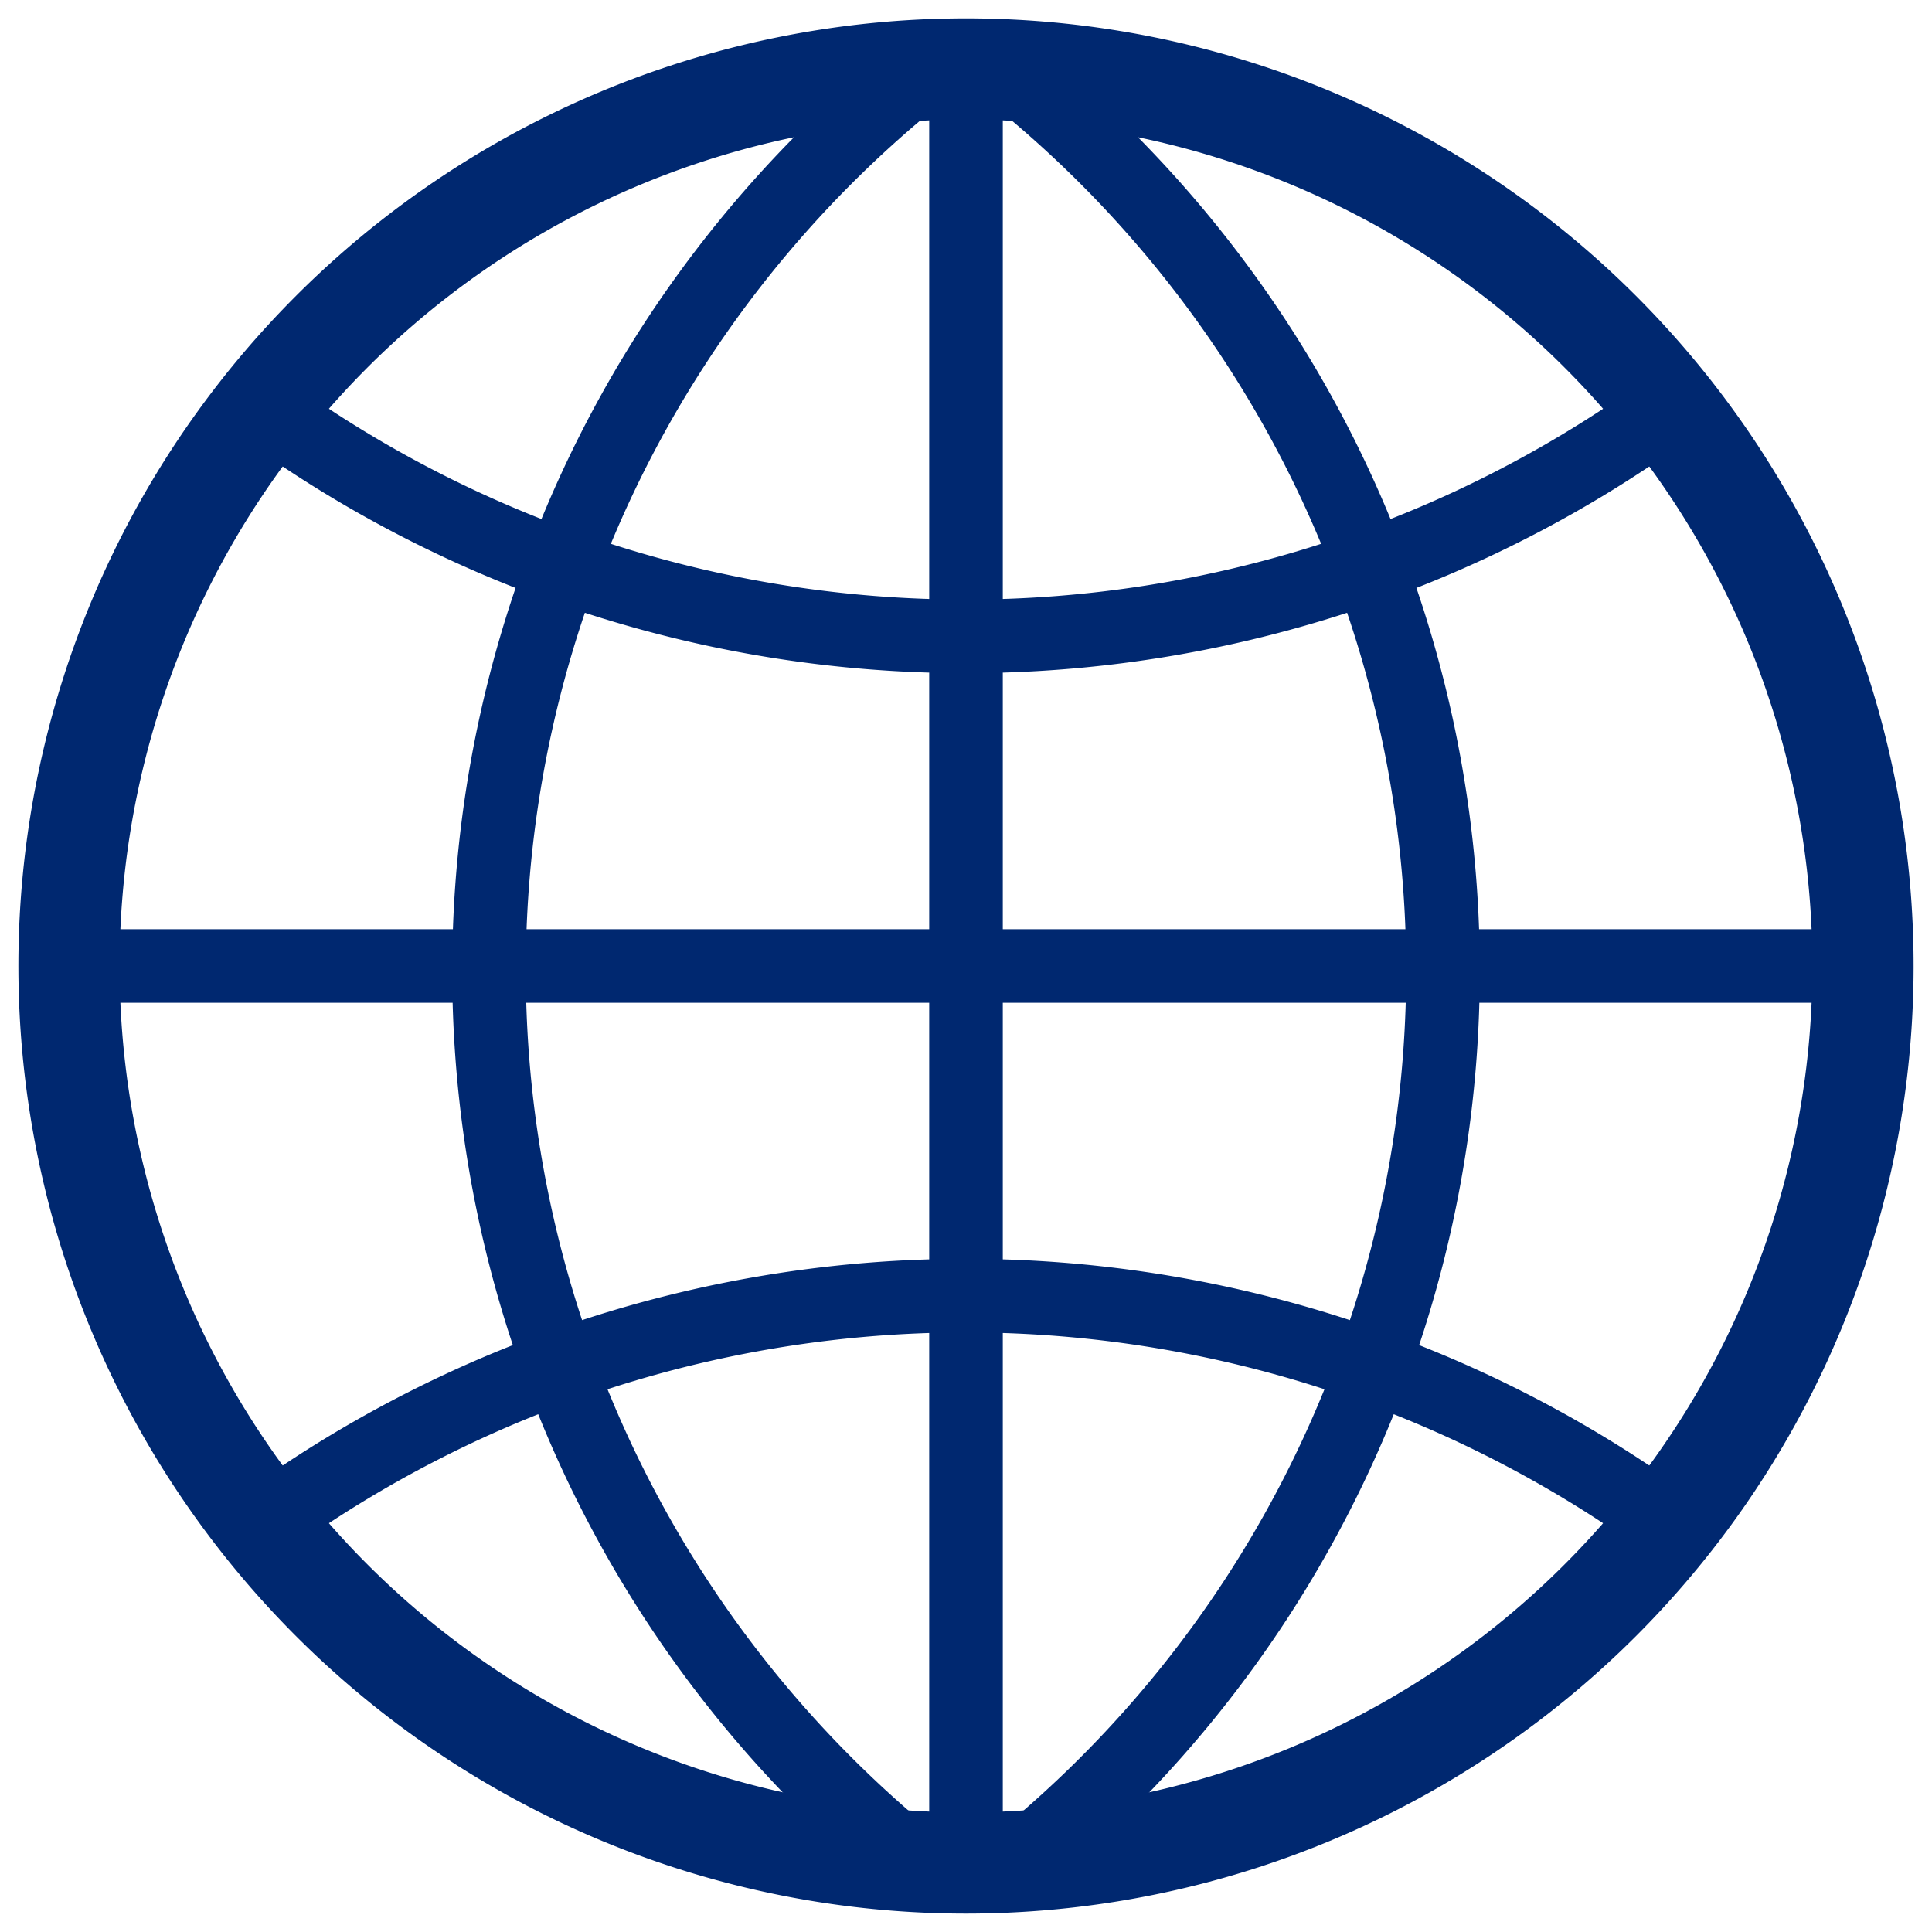
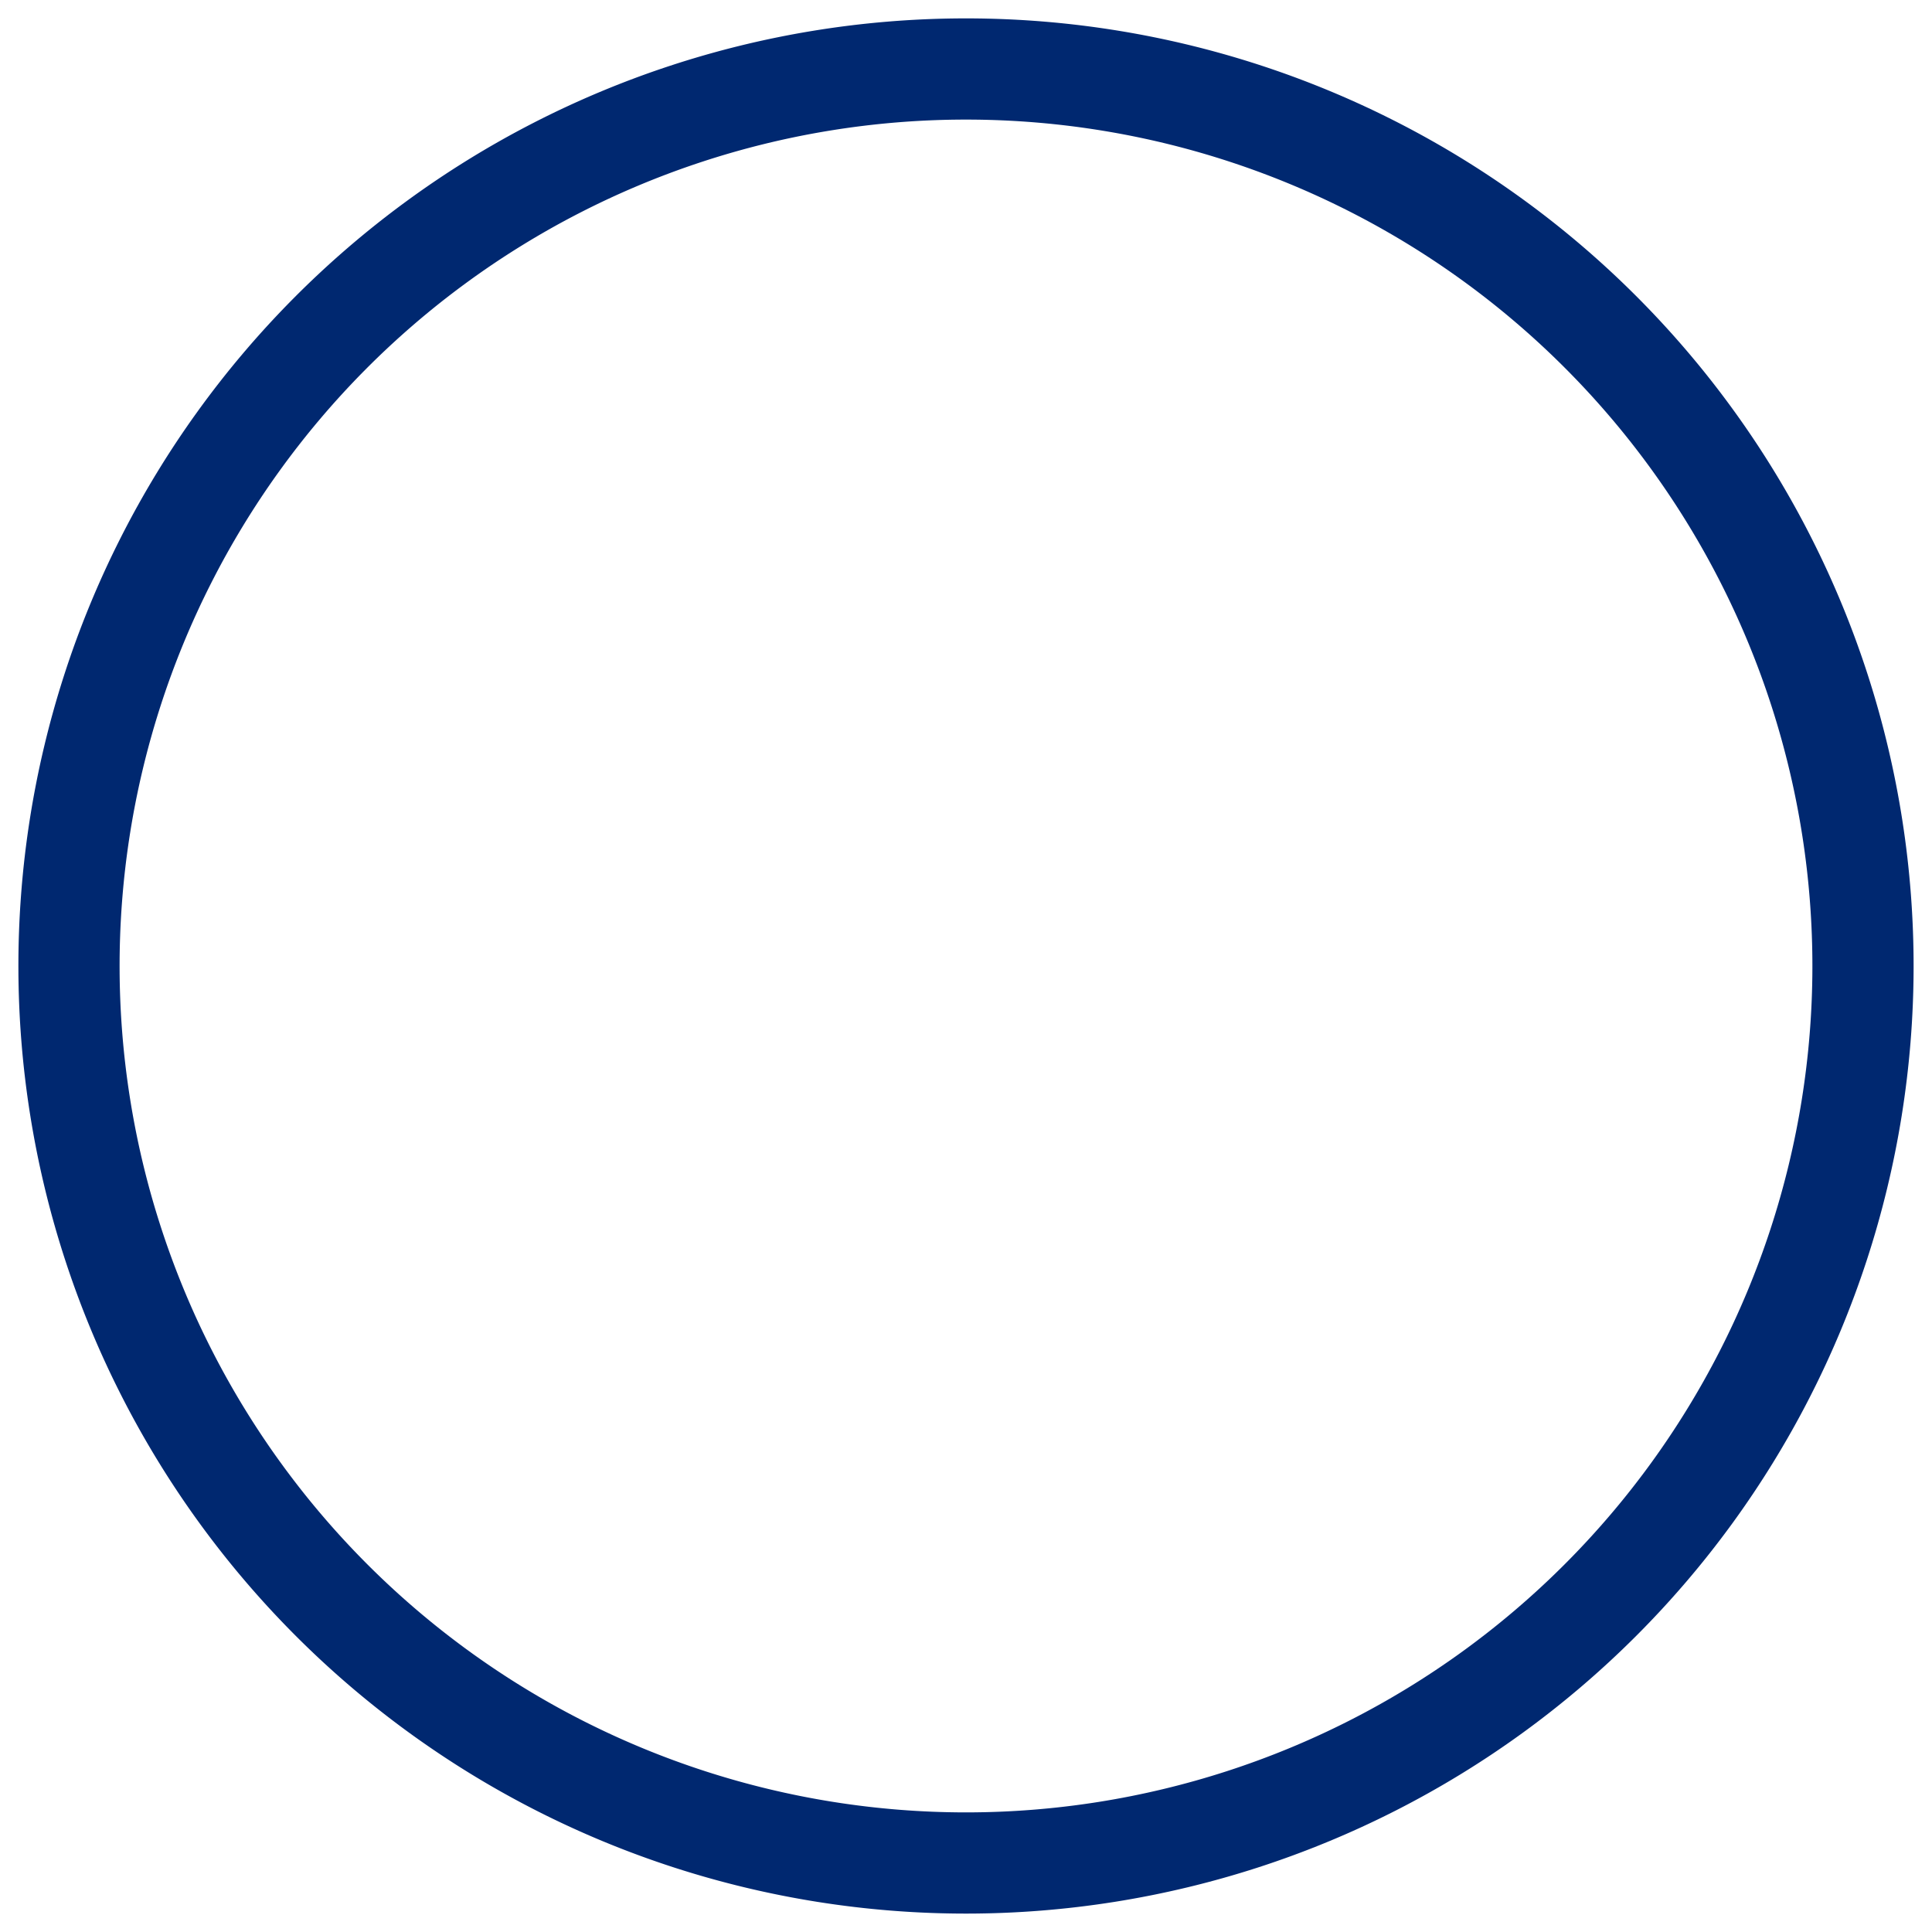
<svg xmlns="http://www.w3.org/2000/svg" width="420" height="420" stroke="#000" fill="none">
  <path stroke-width="22" stroke="#002870" d="M209,15a195,195 0 1,0 2,0z" />
-   <path stroke-width="16" stroke="#002870" d="m210,15v390m195-195H15M59,90a260,260 0 0,0 302,0 m0,240 a260,260 0 0,0-302,0M195,20a250,250 0 0,0 0,382 m30,0 a250,250 0 0,0 0-382" />
</svg>